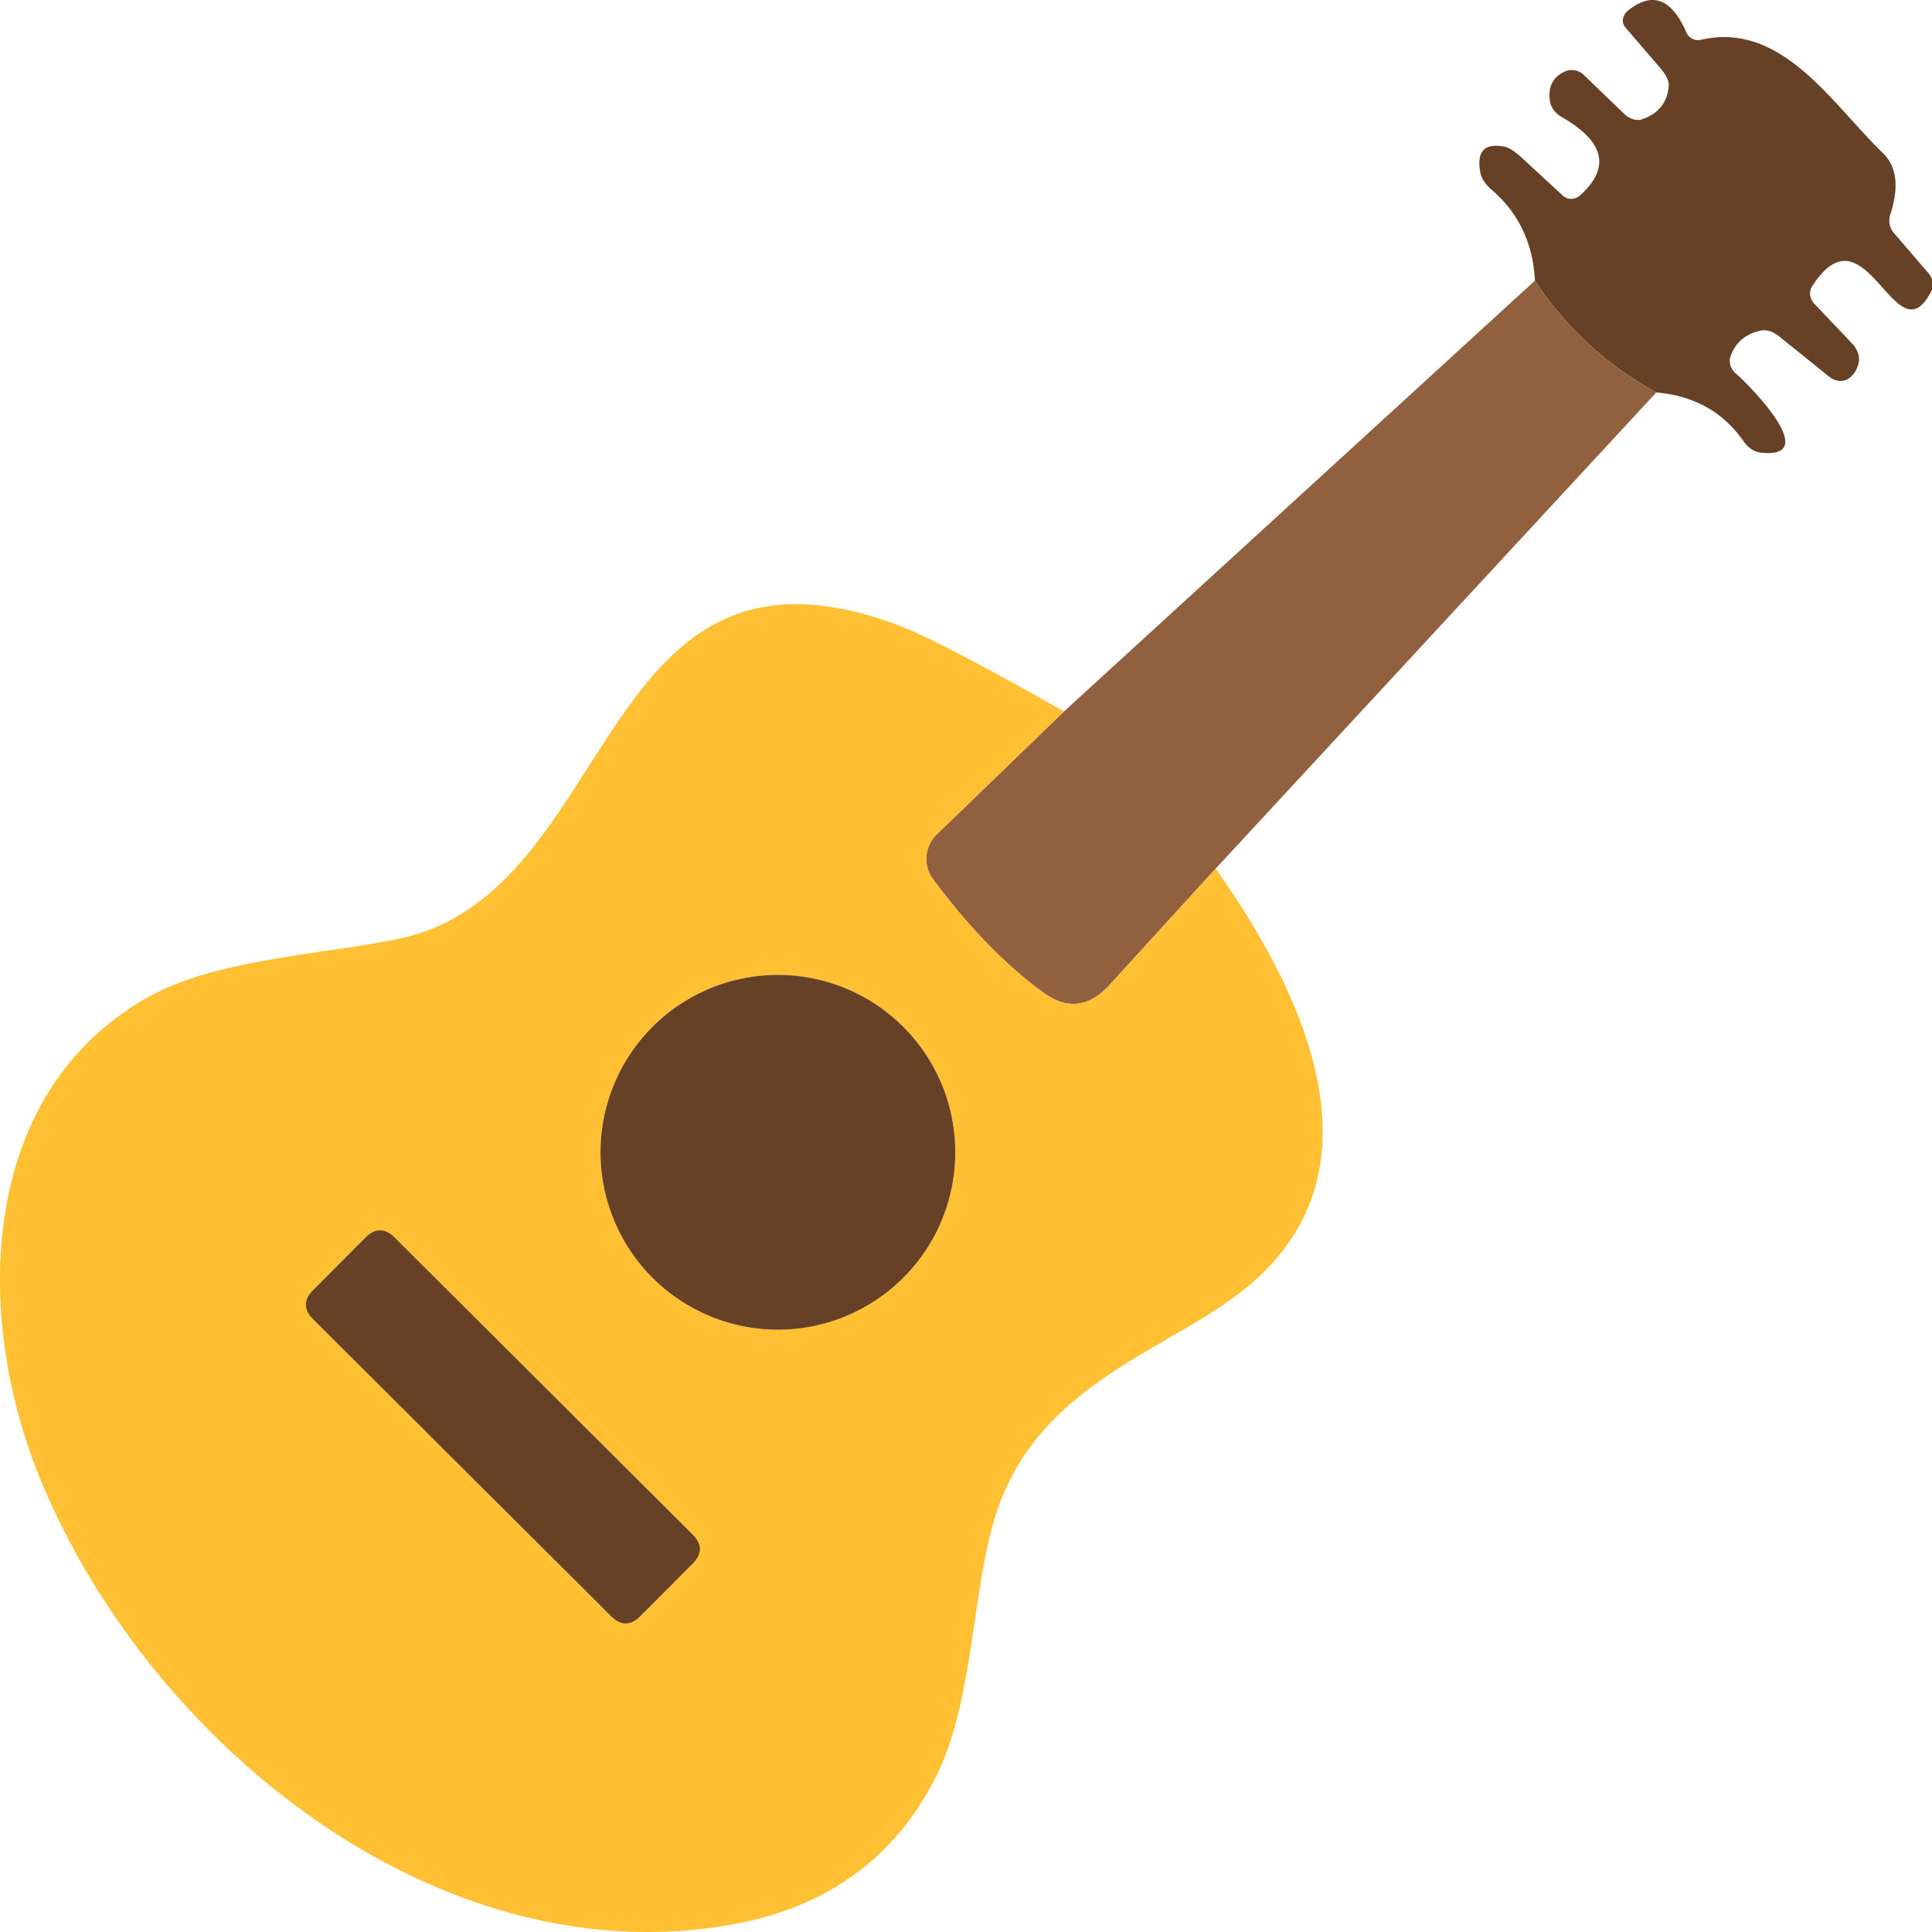
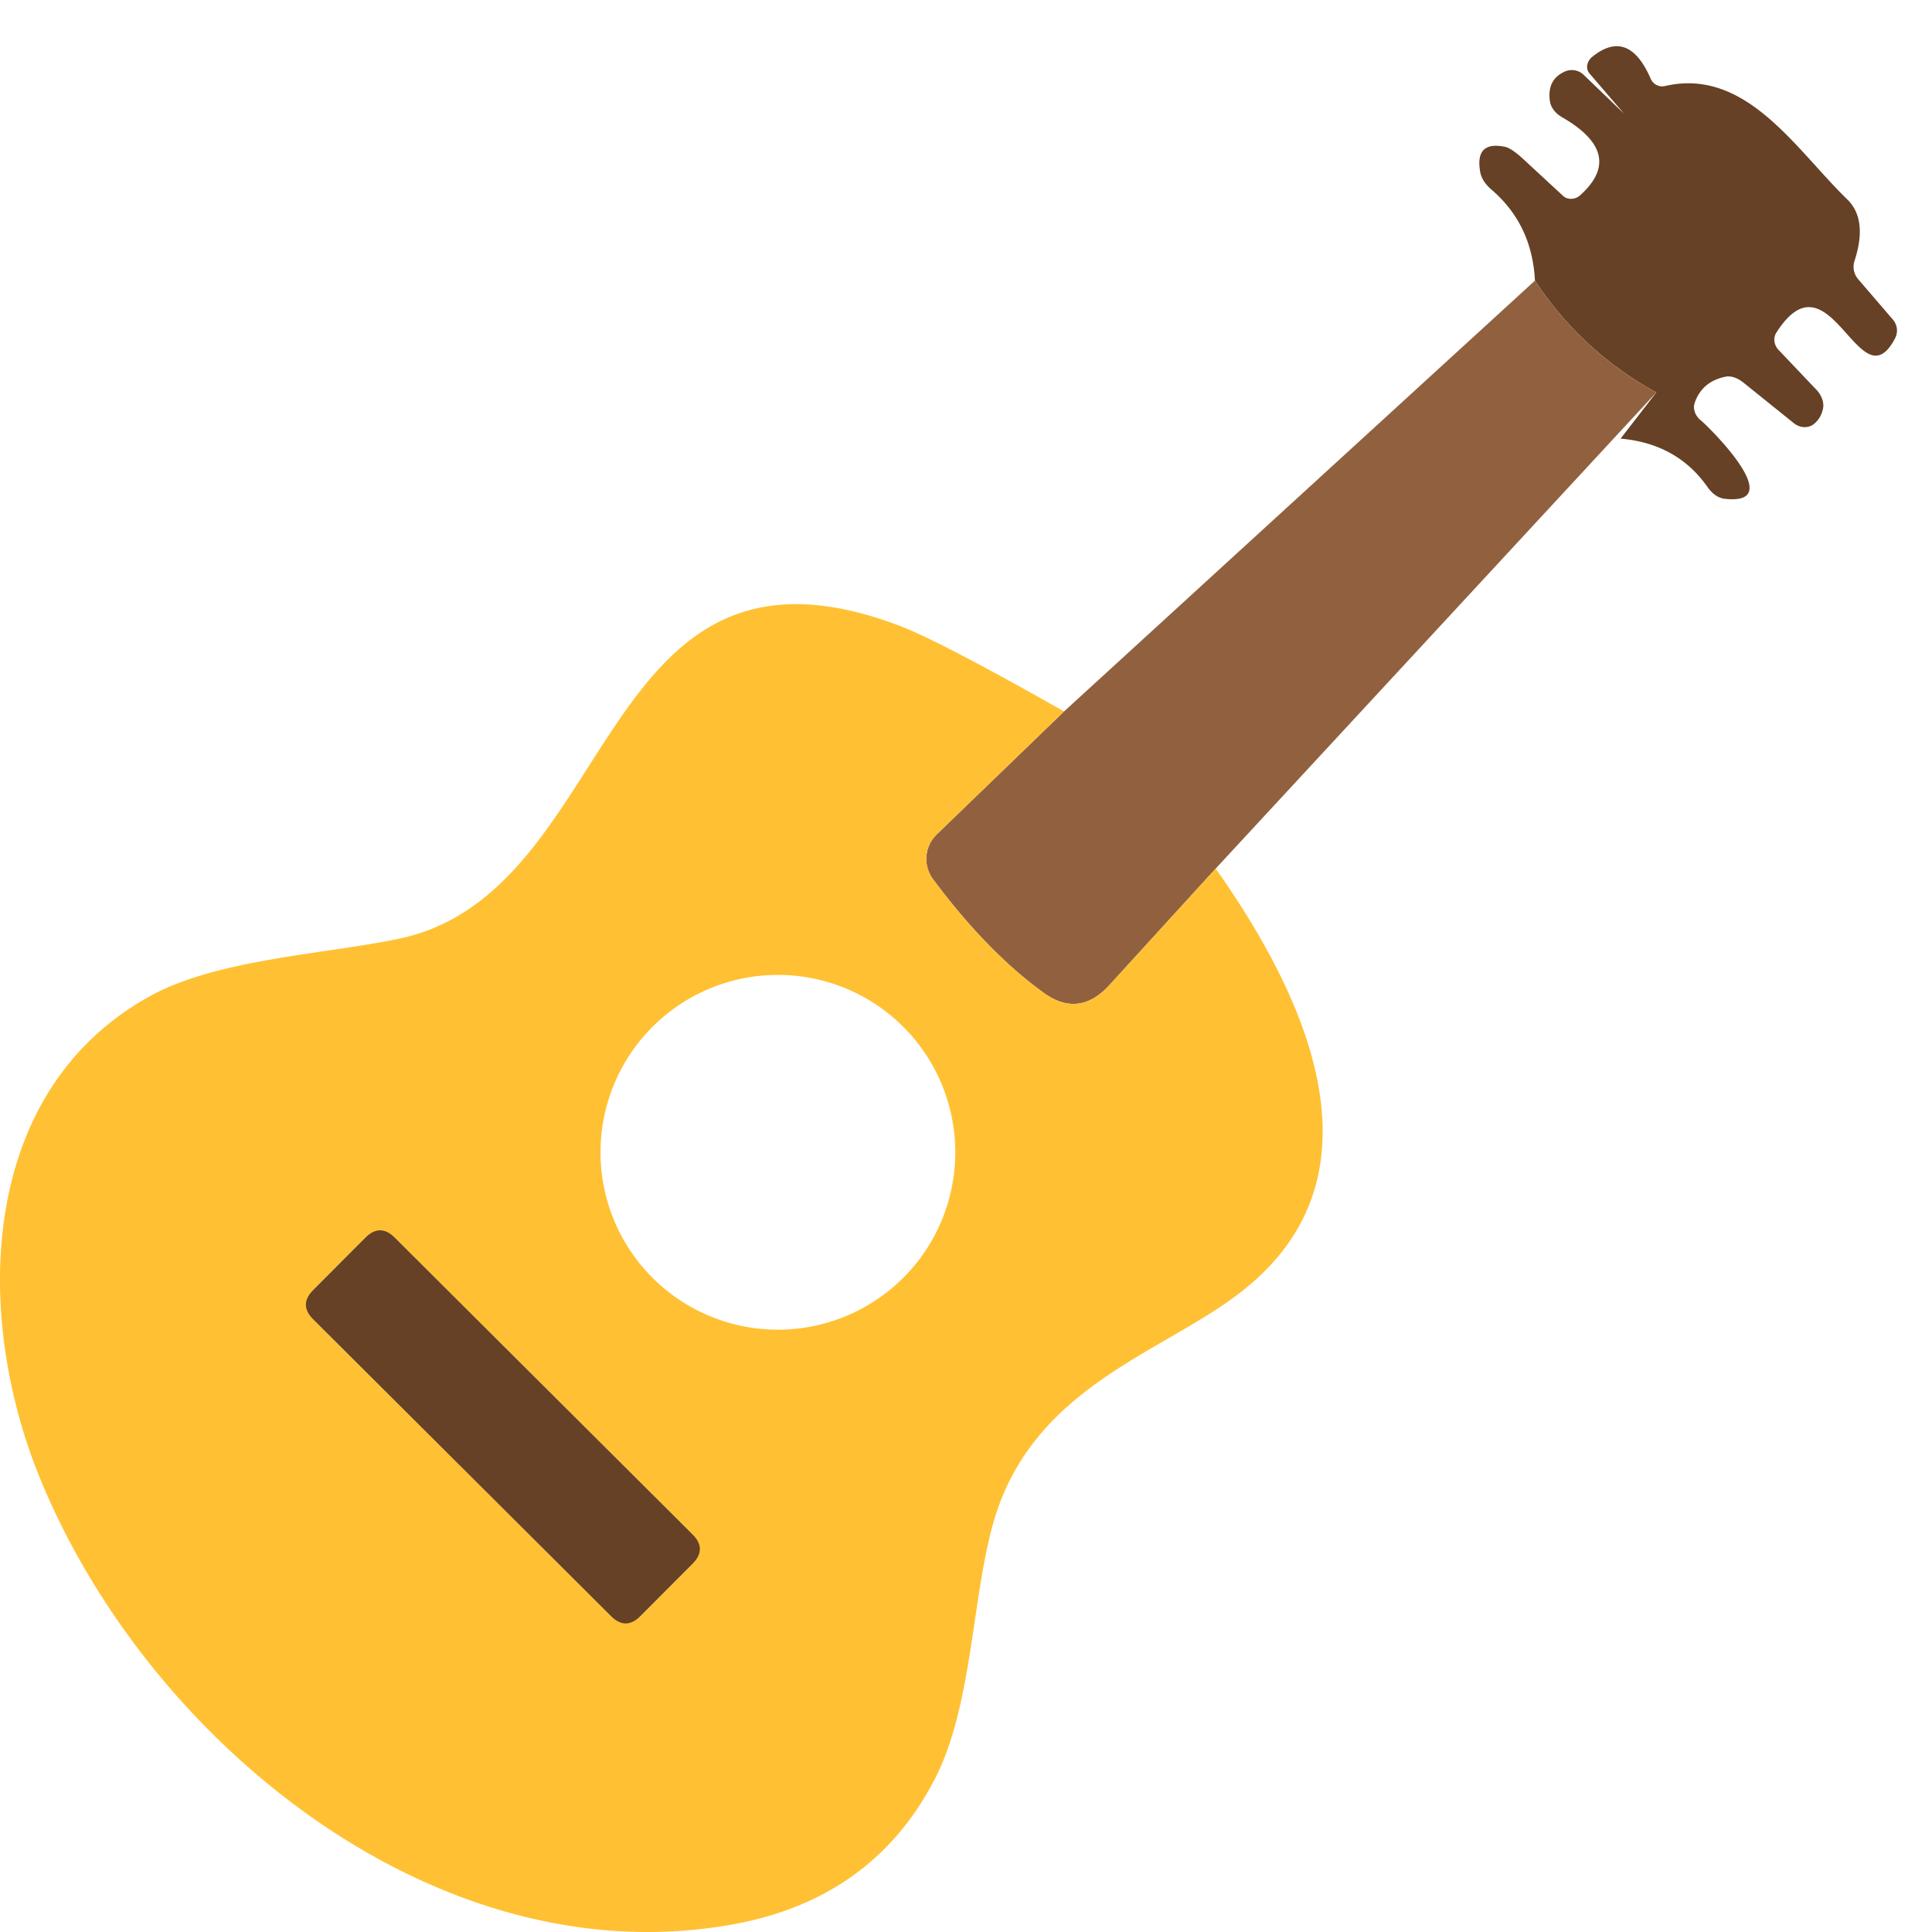
<svg xmlns="http://www.w3.org/2000/svg" t="1755351584433" class="icon" viewBox="0 0 1024 1024" version="1.1" p-id="29035" width="200" height="200">
-   <path d="M877.882 207.993a179.961 179.961 0 0 1-64.334-59.252c-1.005-19.947-8.743-36.071-23.216-48.395-3.188-2.749-5.255-6.006-5.775-9.125-2.01-11.169 2.379-15.627 13.167-13.398 2.114 0.427 5.509 2.691 9.24 6.122l21.483 19.866c2.483 2.275 6.503 2.079 9.24-0.462 15.939-14.472 12.74-28.182-9.587-41.118-3.638-2.033-6.075-5.151-6.584-8.432-1.155-7.623 1.421-12.901 7.739-15.824a9.078 9.078 0 0 1 10.164 1.733l21.368 20.559c2.911 2.772 6.526 3.927 9.356 3.003 9.078-3.084 13.86-9.159 14.322-18.249 0.15-2.241-1.64-5.717-4.736-9.24l-18.249-21.252a5.405 5.405 0 0 1-1.259-4.505 7.092 7.092 0 0 1 2.645-4.389c12.774-10.314 23.1-6.468 30.954 11.55 1.271 3.003 4.505 4.666 7.623 3.927 42.966-9.933 69.185 33.495 96.558 60.06 7.311 7.08 8.616 17.903 3.927 32.456a10.025 10.025 0 0 0 1.848 9.818l18.365 21.368a8.917 8.917 0 0 1 1.386 9.702c-18.827 36.614-34.535-47.702-63.179-2.541-1.698 2.807-1.132 6.56 1.386 9.125l19.866 20.906c2.888 3.026 4.227 6.791 3.581 10.049-0.774 3.696-2.541 6.549-5.313 8.547-2.957 1.998-7.08 1.675-10.164-0.809l-26.565-21.368c-3.234-2.668-6.872-3.881-9.702-3.234-8.247 1.698-13.675 6.318-16.286 13.86-1.04 3.13 0.243 6.815 3.234 9.24 4.389 3.581 46.893 45.507 12.59 41.58-3.142-0.347-6.353-2.506-8.778-5.891-10.788-15.558-26.219-24.22-46.316-25.988z" fill="#664125" p-id="29036" />
+   <path d="M877.882 207.993a179.961 179.961 0 0 1-64.334-59.252c-1.005-19.947-8.743-36.071-23.216-48.395-3.188-2.749-5.255-6.006-5.775-9.125-2.01-11.169 2.379-15.627 13.167-13.398 2.114 0.427 5.509 2.691 9.24 6.122l21.483 19.866c2.483 2.275 6.503 2.079 9.24-0.462 15.939-14.472 12.74-28.182-9.587-41.118-3.638-2.033-6.075-5.151-6.584-8.432-1.155-7.623 1.421-12.901 7.739-15.824a9.078 9.078 0 0 1 10.164 1.733l21.368 20.559l-18.249-21.252a5.405 5.405 0 0 1-1.259-4.505 7.092 7.092 0 0 1 2.645-4.389c12.774-10.314 23.1-6.468 30.954 11.55 1.271 3.003 4.505 4.666 7.623 3.927 42.966-9.933 69.185 33.495 96.558 60.06 7.311 7.08 8.616 17.903 3.927 32.456a10.025 10.025 0 0 0 1.848 9.818l18.365 21.368a8.917 8.917 0 0 1 1.386 9.702c-18.827 36.614-34.535-47.702-63.179-2.541-1.698 2.807-1.132 6.56 1.386 9.125l19.866 20.906c2.888 3.026 4.227 6.791 3.581 10.049-0.774 3.696-2.541 6.549-5.313 8.547-2.957 1.998-7.08 1.675-10.164-0.809l-26.565-21.368c-3.234-2.668-6.872-3.881-9.702-3.234-8.247 1.698-13.675 6.318-16.286 13.86-1.04 3.13 0.243 6.815 3.234 9.24 4.389 3.581 46.893 45.507 12.59 41.58-3.142-0.347-6.353-2.506-8.778-5.891-10.788-15.558-26.219-24.22-46.316-25.988z" fill="#664125" p-id="29036" />
  <path d="M813.549 148.741a179.961 179.961 0 0 0 64.334 59.252l-233.541 252.368-56.364 61.793c-10.788 11.781-22.453 13.086-34.997 3.927-19.866-14.403-39.351-34.419-58.443-60.06a18.076 18.076 0 0 1 1.964-23.793l67.452-65.142 249.596-228.344z" fill="#91613F" p-id="29037" />
  <path d="M563.953 377.085l-67.452 65.142a18.076 18.076 0 0 0-1.964 23.793c19.092 25.641 38.577 45.657 58.443 60.06 12.543 9.159 24.209 7.854 34.997-3.927l56.364-61.793c47.471 67.337 92.631 162.393 13.86 224.07-39.963 31.416-105.221 48.51-128.898 113.883-14.322 39.732-12.474 103.257-33.726 144.375-21.714 42.192-57.022 67.879-105.914 77.039-157.658 29.337-312.543-97.02-369.254-238.161-34.535-86.048-31.532-203.165 58.559-253.292 35.69-19.982 92.747-22.407 132.479-30.723 117.117-24.486 103.835-226.842 265.073-165.974 14.322 5.394 43.463 20.559 87.434 45.507z m-57.635 233.657a94.017 94.017 0 1 0-188.034 0 94.017 94.017 0 0 0 188.034 0zM367.036 828.864a11.088 11.088 0 0 0-0.023-15.685L209.275 655.995a11.088 11.088 0 0 0-15.685 0.035l-27.547 27.651a11.088 11.088 0 0 0 0.023 15.673l157.739 157.196a11.088 11.088 0 0 0 15.673-0.035l27.558-27.651z" fill="#FFC133" p-id="29038" />
-   <path d="M412.301 610.742m-94.017 0a94.017 94.017 0 1 0 188.034 0 94.017 94.017 0 1 0-188.034 0Z" fill="#664125" p-id="29039" />
  <path d="M201.423 648.172m7.854 7.827l157.736 157.187q7.854 7.827 0.027 15.681l-27.557 27.653q-7.827 7.854-15.681 0.027l-157.736-157.187q-7.854-7.827-0.027-15.681l27.557-27.653q7.827-7.854 15.681-0.027Z" fill="#664125" p-id="29040" />
</svg>